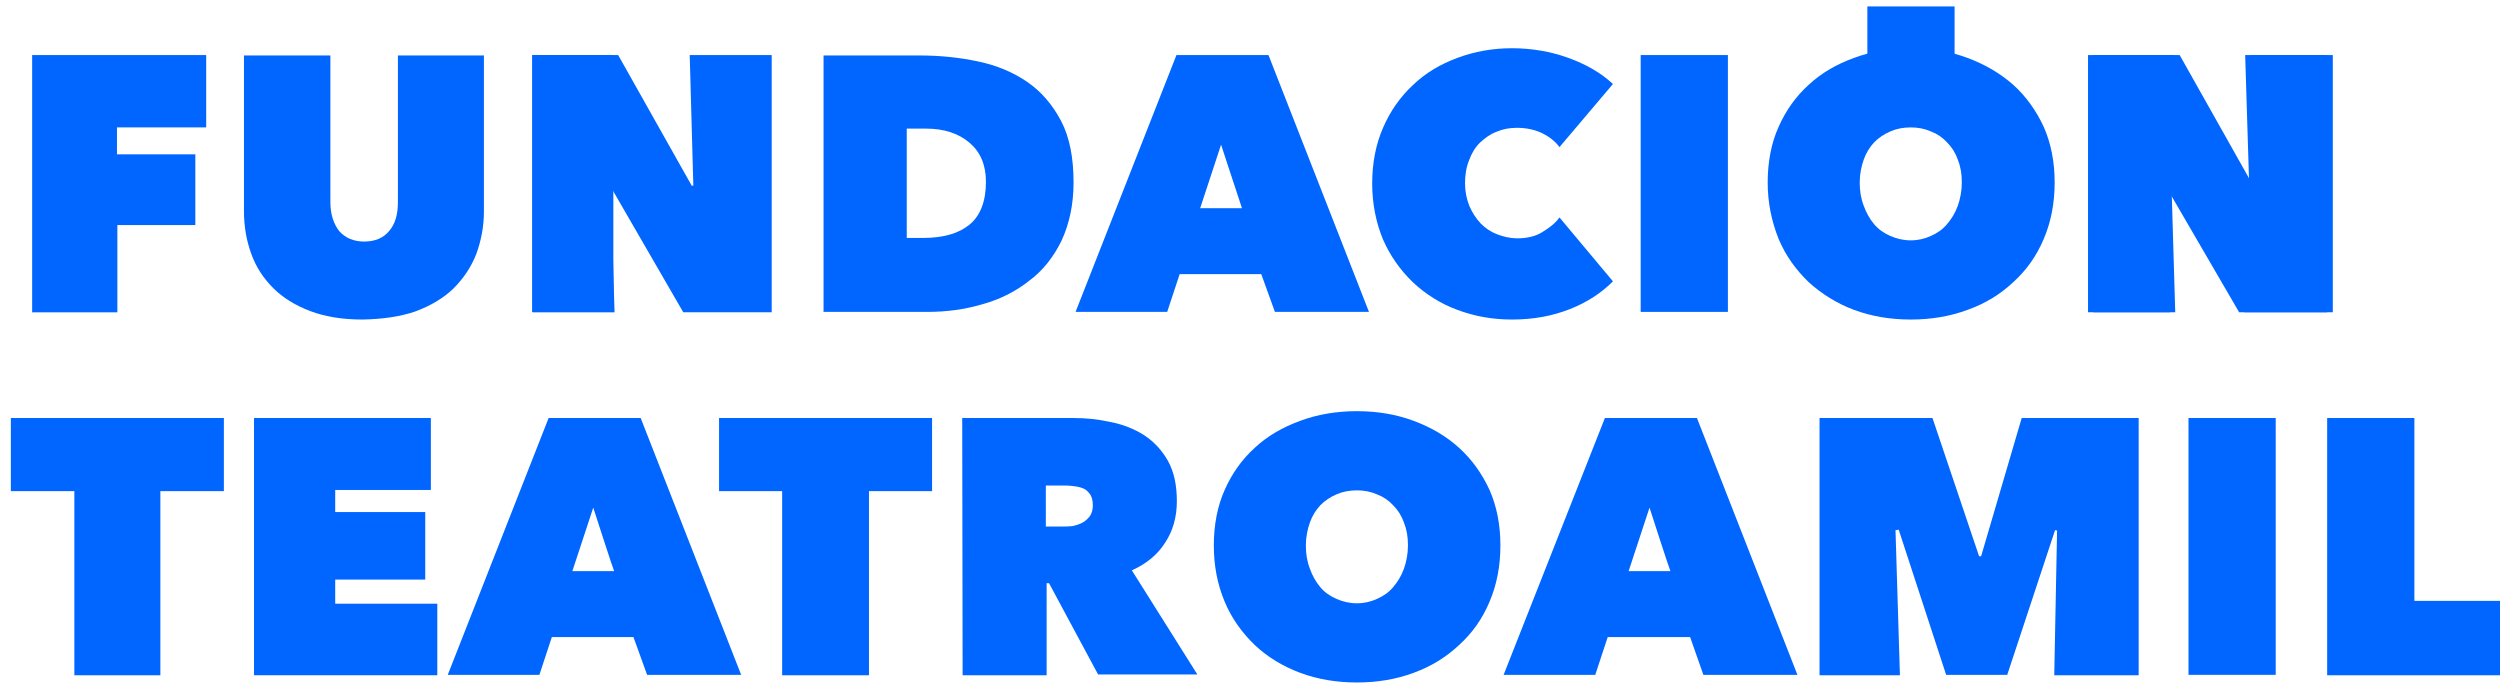
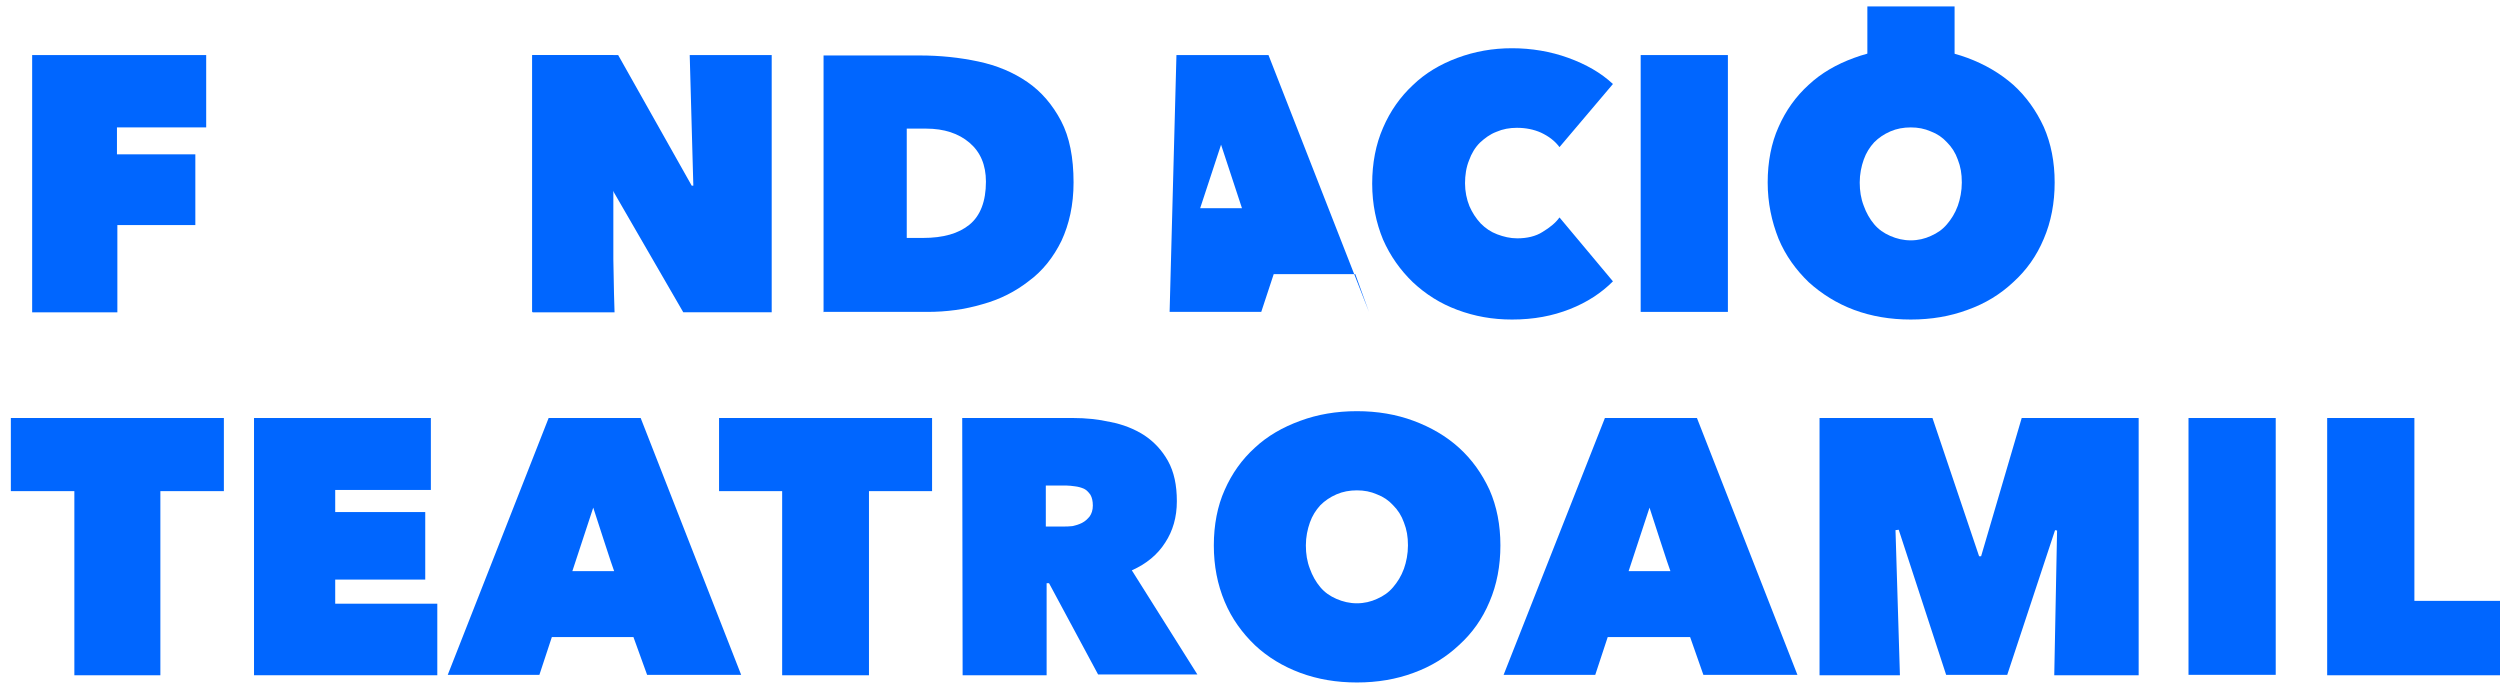
<svg xmlns="http://www.w3.org/2000/svg" version="1.1" id="Layer_1" x="0px" y="0px" viewBox="0 0 622 171.4" style="enable-background:new 0 0 622 171.4;" xml:space="preserve">
  <style type="text/css">
	.st0{fill:#0066FF;}
</style>
  <g id="Capa_3">
    <g>
-       <path class="st0" d="M90.2,79.5c-5,0-9.3-0.7-13-2.1c-3.7-1.4-6.8-3.3-9.2-5.7s-4.3-5.2-5.5-8.6c-1.2-3.3-1.8-6.8-1.8-10.6V13.8    h21.5v36.5c0,3,0.8,5.4,2.2,7.2c1.5,1.7,3.6,2.6,6.2,2.6c2.7,0,4.8-0.9,6.2-2.6c1.5-1.7,2.2-4.1,2.2-7.2V13.8h21.4v38.8    c0,3.8-0.7,7.3-1.9,10.6c-1.3,3.3-3.2,6.1-5.7,8.6c-2.5,2.4-5.7,4.3-9.5,5.7C99.5,78.8,95.2,79.4,90.2,79.5L90.2,79.5z" />
      <path class="st0" d="M132.4,13.7h21.4l18.3,32.5h0.4l-0.9-32.5H192v64h-22l-17.7-30.6H152l0.9,30.6h-20.4V13.7z" />
      <path class="st0" d="M204.9,77.7V13.8h23.9c5.1,0,9.9,0.5,14.6,1.5s8.7,2.7,12.2,5.1c3.5,2.4,6.3,5.7,8.4,9.7    c2.1,4,3.1,9.1,3.1,15.3c0,5.6-1.1,10.4-3,14.5c-2,4.1-4.7,7.5-8.1,10c-3.3,2.6-7.2,4.6-11.6,5.8c-4.4,1.3-8.9,1.9-13.7,1.9H205    L204.9,77.7L204.9,77.7z M225.6,32v27.2h4c5.1,0,8.9-1.1,11.6-3.3c2.7-2.2,4.1-5.8,4.1-10.7c0-4.2-1.4-7.4-4.1-9.7    c-2.7-2.3-6.3-3.5-10.8-3.5H225.6L225.6,32z" />
      <path class="st0" d="M341.4,45.7c0-5.1,0.9-9.8,2.7-13.9c1.8-4.2,4.3-7.7,7.4-10.6c3.1-3,6.8-5.2,11.1-6.8    c4.3-1.6,8.8-2.4,13.6-2.4c4.8,0,9.6,0.8,14,2.4c4.4,1.6,8.1,3.7,11.1,6.5L388,36.6c-1.2-1.6-2.7-2.7-4.6-3.6    c-1.8-0.8-3.8-1.2-6-1.2c-1.8,0-3.5,0.3-5.1,1c-1.6,0.6-2.9,1.6-4.1,2.7c-1.2,1.2-2.1,2.7-2.7,4.4c-0.7,1.7-1,3.7-1,5.7    s0.4,4,1.1,5.7c0.7,1.6,1.6,3,2.8,4.3c1.2,1.2,2.5,2.1,4.1,2.7c1.6,0.6,3.2,1,5,1c2.4,0,4.6-0.5,6.3-1.6c1.8-1.1,3.2-2.2,4.2-3.6    L401.3,70c-2.9,2.9-6.4,5.2-10.7,6.9c-4.3,1.7-9,2.6-14.4,2.6c-4.9,0-9.3-0.8-13.6-2.4c-4.3-1.6-7.9-3.9-11.1-6.9    c-3.1-3-5.6-6.5-7.4-10.6C342.4,55.5,341.4,50.8,341.4,45.7" />
      <path class="st0" d="M429.9,13.7h-21.7v63.9h21.7V13.7z" />
      <path class="st0" d="M486.3,1.6h-21.7v24.4h21.7V1.6z" />
-       <path class="st0" d="M520.9,13.7h21.4l18.3,32.5h0.4L560,13.7h20.4v64h-22l-17.7-30.6h-0.4l0.9,30.6h-20.4L520.9,13.7L520.9,13.7z    " />
-       <path class="st0" d="M519.5,13.7h21.4l18.3,32.5h0.4l-1-32.5H579v64h-21.9l-17.8-30.6h-0.4l1,30.6h-20.4L519.5,13.7L519.5,13.7z" />
      <path class="st0" d="M39.9,168H18.5v-45.8H2.7V104h53v18.2H39.9V168z" />
      <path class="st0" d="M63.2,104h44v17.9H83.4v5.5h22.4v16.8H83.4v6h25.4V168H63.2L63.2,104L63.2,104z" />
      <path class="st0" d="M136.5,104h22.9l25,63.9H161l-3.4-9.4h-20.3l-3.1,9.4h-22.8L136.5,104C136.6,104,136.5,104,136.5,104z     M147.6,126.3l-5.2,15.8h10.4C152.7,142.1,147.6,126.3,147.6,126.3z" />
      <path class="st0" d="M239.4,104H267c3.1,0,6.2,0.3,9.3,1c3.1,0.6,5.9,1.7,8.4,3.3c2.4,1.6,4.4,3.7,5.9,6.4c1.5,2.7,2.2,6,2.2,10    s-1,7.4-2.9,10.3c-1.9,3-4.7,5.3-8.3,6.9l16.3,25.9h-24.7L261,145.1h-0.6v22.9h-20.9L239.4,104L239.4,104L239.4,104z M260.1,131    h4.3c0.8,0,1.5,0,2.4-0.1c0.9-0.2,1.6-0.4,2.4-0.8c0.8-0.4,1.4-1,1.9-1.6c0.5-0.7,0.8-1.6,0.8-2.7c0-1.1-0.2-2-0.6-2.7    c-0.5-0.7-1-1.2-1.6-1.5c-0.7-0.3-1.4-0.5-2.2-0.6c-0.8-0.1-1.5-0.2-2.2-0.2h-5.1V131L260.1,131L260.1,131z" />
      <path class="st0" d="M302,135.7c0-5.1,0.9-9.8,2.7-13.8c1.8-4.1,4.3-7.6,7.5-10.5c3.1-2.9,6.9-5.1,11.3-6.7    c4.3-1.6,9-2.4,14.1-2.4c5.1,0,9.8,0.8,14.1,2.4s8.1,3.8,11.3,6.7c3.2,2.9,5.7,6.4,7.6,10.5c1.8,4.1,2.7,8.7,2.7,13.8    s-0.9,9.8-2.7,14c-1.8,4.3-4.3,7.8-7.6,10.8c-3.2,3-6.9,5.3-11.3,6.9c-4.3,1.6-9,2.4-14.1,2.4c-5.1,0-9.8-0.8-14.1-2.4    c-4.3-1.6-8.1-3.9-11.3-6.9c-3.1-3-5.7-6.5-7.5-10.8C302.9,145.4,302,140.8,302,135.7z M324.9,135.7c0,2.1,0.3,4,1,5.8    c0.6,1.7,1.5,3.3,2.6,4.6c1.1,1.3,2.4,2.2,4,2.9s3.3,1.1,5.1,1.1s3.5-0.4,5-1.1c1.6-0.7,2.9-1.6,4-2.9c1.1-1.3,2-2.7,2.7-4.6    c0.6-1.7,1-3.7,1-5.8c0-2.2-0.3-3.9-1-5.7c-0.6-1.7-1.5-3.1-2.7-4.3c-1.1-1.2-2.4-2.1-4-2.7c-1.6-0.7-3.2-1-5-1s-3.5,0.3-5.1,1    c-1.6,0.7-2.9,1.6-4,2.7c-1.1,1.2-2,2.6-2.6,4.3C325.3,131.7,324.9,133.6,324.9,135.7z" />
      <path class="st0" d="M399.3,104h22.9l25,63.9h-23.4l-3.3-9.4H400l-3.1,9.4h-22.8L399.3,104L399.3,104z M410.4,126.3l-5.2,15.8    h10.4C415.5,142.1,410.4,126.3,410.4,126.3z" />
      <path class="st0" d="M566.2,104h-21.7v63.9h21.7V104z" />
      <path class="st0" d="M579,104h21.7v45.5H622V168h-43L579,104L579,104z" />
      <path class="st0" d="M439.8,45.4c0-5.1,0.9-9.8,2.7-13.8c1.8-4.1,4.3-7.6,7.5-10.5c3.1-2.9,6.9-5.1,11.3-6.7    c4.3-1.6,9-2.4,14.1-2.4c5.1,0,9.8,0.8,14.1,2.4c4.3,1.6,8.1,3.8,11.4,6.7c3.2,2.9,5.7,6.4,7.6,10.5c1.8,4.1,2.7,8.7,2.7,13.8    s-0.9,9.8-2.7,14c-1.8,4.3-4.3,7.8-7.6,10.8c-3.2,3-6.9,5.3-11.4,6.9c-4.3,1.6-9,2.4-14.1,2.4c-5.1,0-9.8-0.8-14.1-2.4    c-4.3-1.6-8.1-4-11.3-6.9c-3.1-3-5.7-6.5-7.5-10.8C440.8,55.1,439.8,50.5,439.8,45.4z M462.7,45.4c0,2.1,0.3,4,1,5.8    c0.6,1.7,1.5,3.3,2.6,4.6c1.1,1.3,2.4,2.2,4,2.9c1.6,0.7,3.3,1.1,5.1,1.1s3.5-0.4,5-1.1c1.6-0.7,2.9-1.6,4-2.9    c1.1-1.3,2-2.7,2.7-4.6c0.6-1.7,1-3.7,1-5.8c0-2.2-0.3-3.9-1-5.7c-0.6-1.7-1.5-3.1-2.7-4.3c-1.1-1.2-2.4-2.1-4-2.7    c-1.6-0.7-3.2-1-5-1s-3.5,0.3-5.1,1c-1.6,0.7-2.9,1.6-4,2.7c-1.1,1.2-2,2.6-2.6,4.3C463.1,41.4,462.7,43.3,462.7,45.4z" />
      <path class="st0" d="M29.1,38.4h19.5V56H29.2v21.7H8v-64h43.3v18H29.1L29.1,38.4L29.1,38.4z" />
-       <path class="st0" d="M292.7,13.7h22.9l25,63.9h-23.4l-3.4-9.4h-20.3l-3.1,9.4h-22.8L292.7,13.7L292.7,13.7z M303.8,36l-5.2,15.8    h10.4L303.8,36z" />
+       <path class="st0" d="M292.7,13.7h22.9l25,63.9l-3.4-9.4h-20.3l-3.1,9.4h-22.8L292.7,13.7L292.7,13.7z M303.8,36l-5.2,15.8    h10.4L303.8,36z" />
      <path class="st0" d="M216.1,168h-21.5v-45.8h-15.7V104h53v18.2h-15.7V168z" />
      <path class="st0" d="M471.6,131.9l1.1,36.1h-20v-64h28.1l11.6,34.4h0.5l10.1-34.4h29.1v64h-21l0.7-36l-0.5-0.1l-11.9,36h-15.2    l-11.8-36.1L471.6,131.9L471.6,131.9z" />
      <path class="st0" d="M152.6,13.7h-20.2v63.9h20.2V13.7z" />
    </g>
  </g>
</svg>